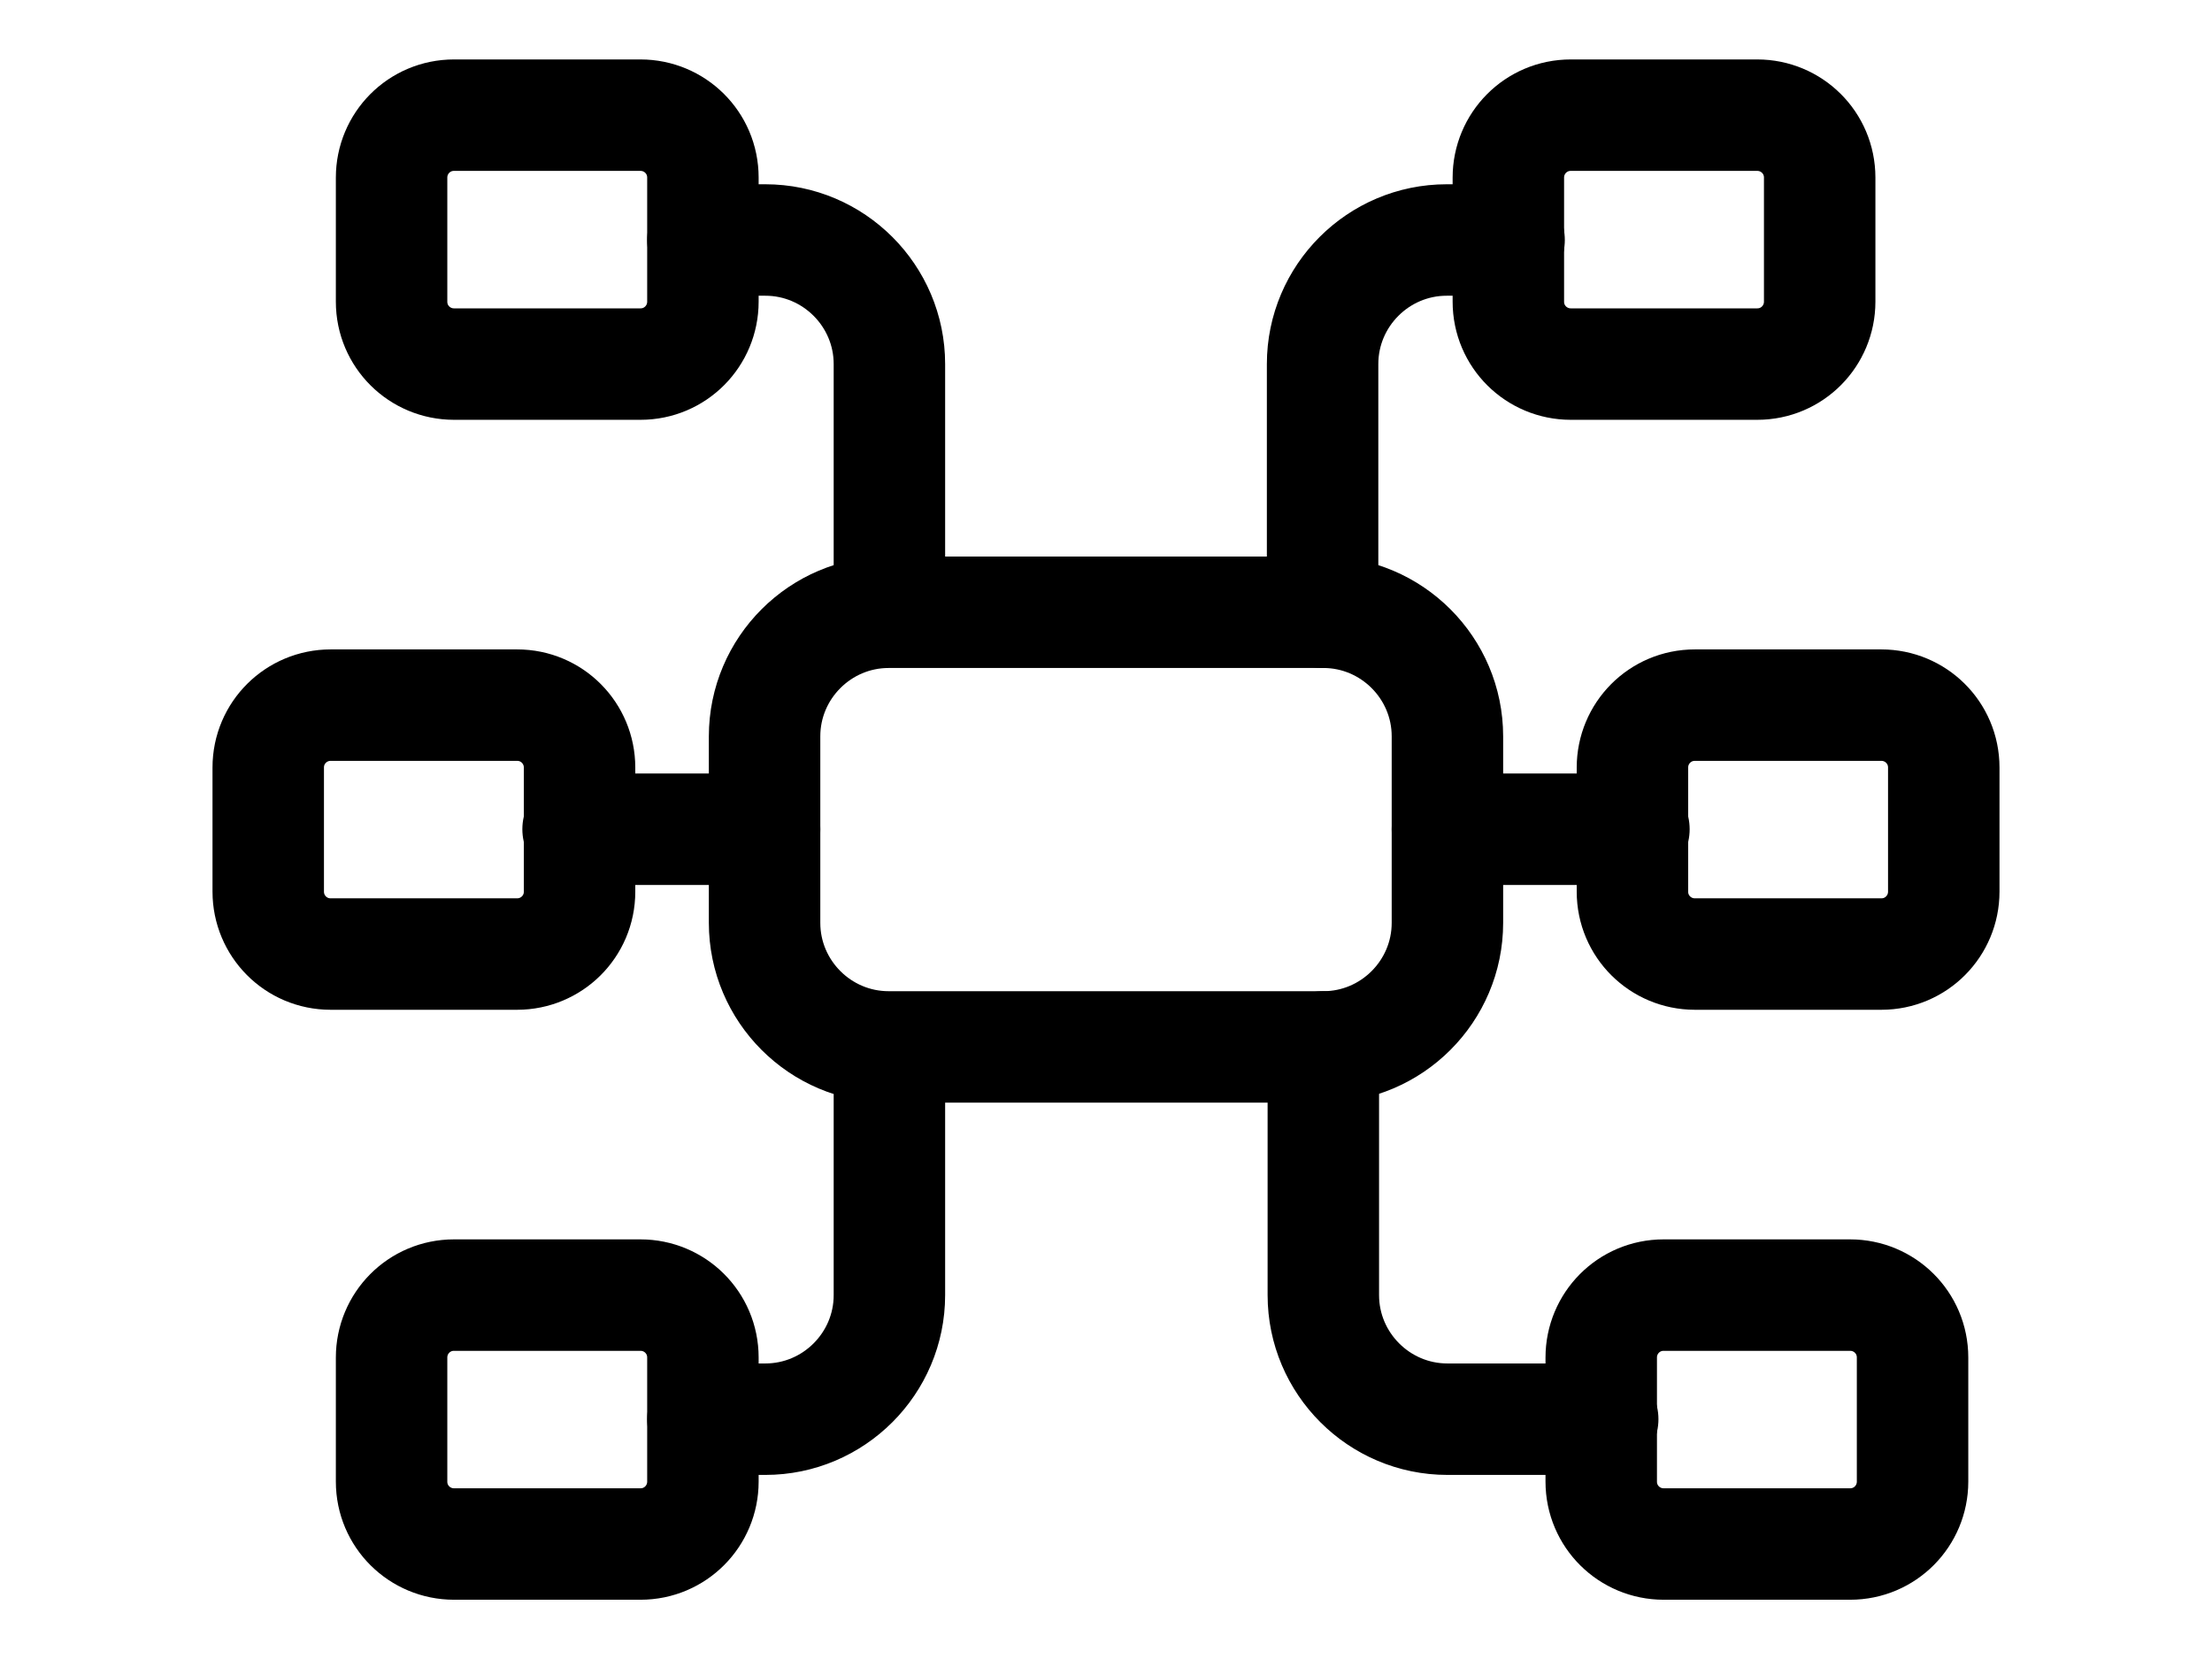
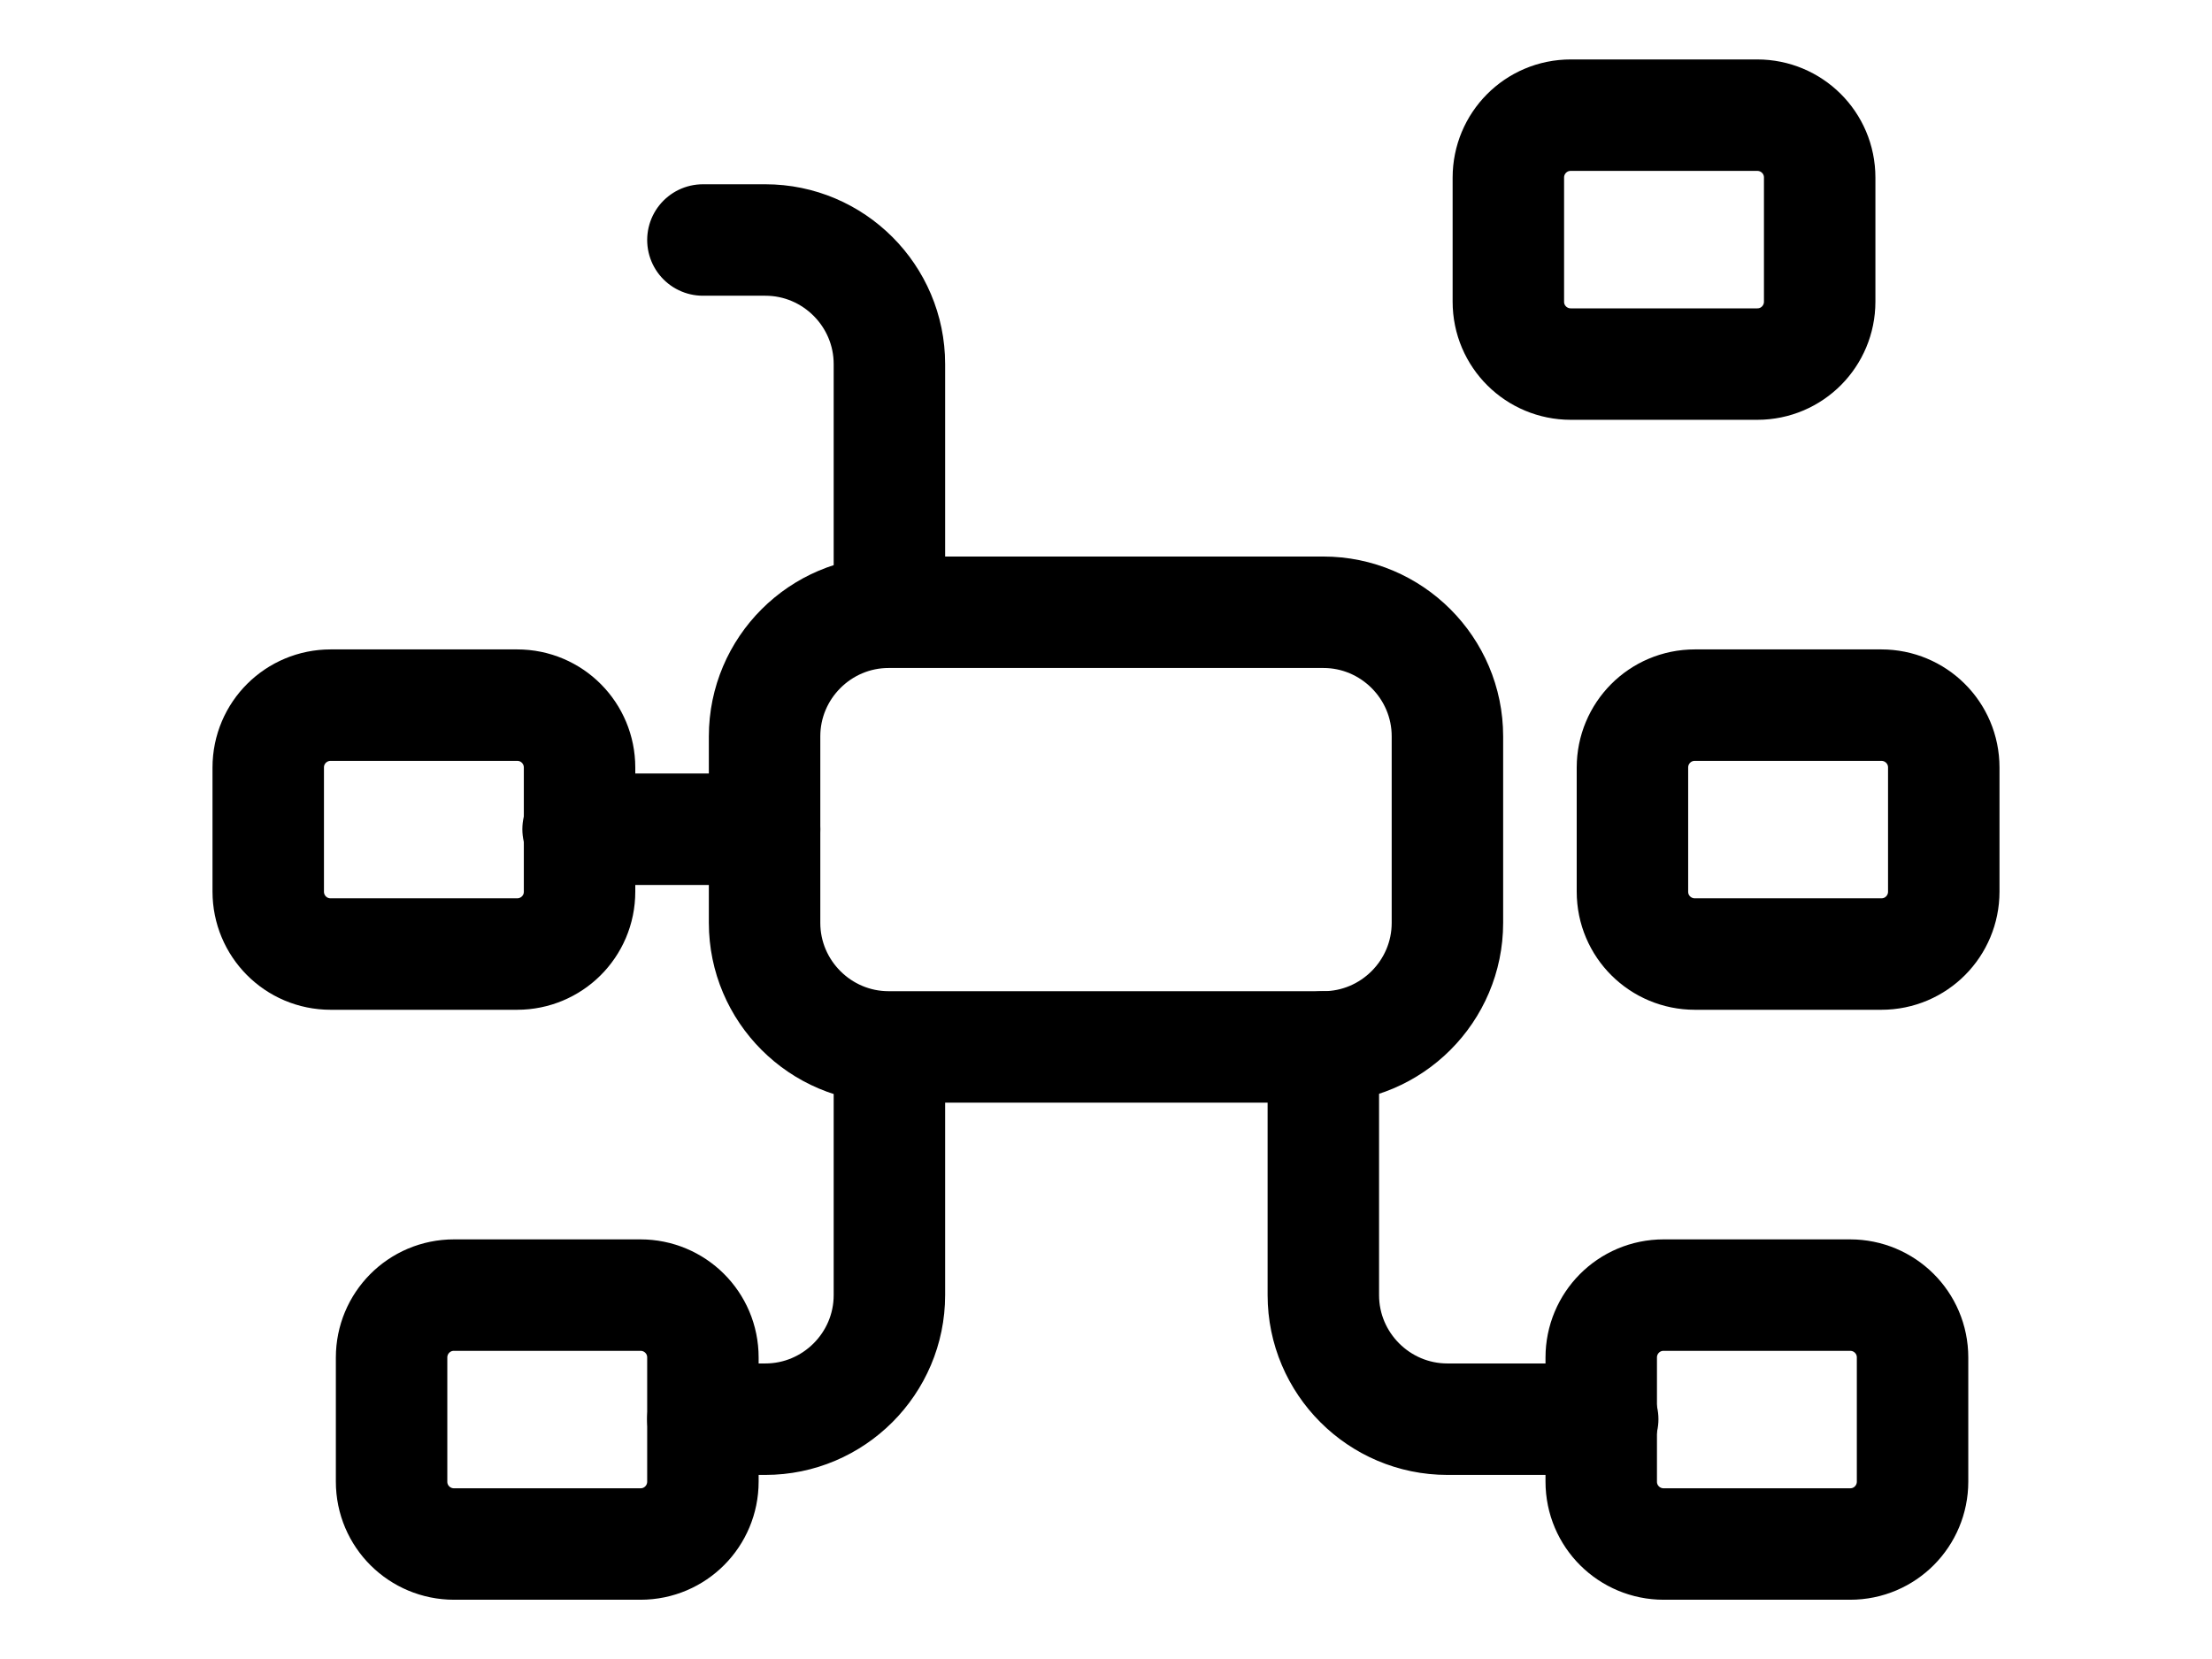
<svg xmlns="http://www.w3.org/2000/svg" id="Layer_1" version="1.1" viewBox="0 0 29.77 22.33">
  <defs>
    <style>
      .st0 {
        fill: none;
        stroke: #000;
        stroke-linecap: round;
        stroke-linejoin: round;
        stroke-width: 1.5px;
      }
    </style>
  </defs>
  <path class="st0" d="M17.81,8.24c.92,0,1.67.75,1.67,1.67v2.51c0,.92-.75,1.67-1.67,1.67h-5.85c-.92,0-1.67-.75-1.67-1.67v-2.51c0-.92.75-1.67,1.67-1.67h5.85Z" />
-   <path class="st0" d="M19.48,11.16h2.51" />
  <path class="st0" d="M10.29,11.16h-2.51" />
  <path class="st0" d="M26.16,12c0,.46-.37.84-.84.84h-2.51c-.46,0-.84-.37-.84-.84v-1.67c0-.46.37-.84.84-.84h2.51c.46,0,.84.37.84.84v1.67Z" />
  <path class="st0" d="M24.49,4.06c0,.46-.37.84-.84.84h-2.51c-.46,0-.84-.37-.84-.84v-1.67c0-.46.37-.84.84-.84h2.51c.46,0,.84.37.84.84v1.67Z" />
  <path class="st0" d="M25.74,19.94c0,.46-.37.84-.84.84h-2.51c-.46,0-.84-.37-.84-.84v-1.67c0-.46.37-.84.84-.84h2.51c.46,0,.84.37.84.84v1.67Z" />
  <path class="st0" d="M9.46,19.94c0,.46-.37.84-.84.84h-2.51c-.46,0-.84-.37-.84-.84v-1.67c0-.46.37-.84.84-.84h2.51c.46,0,.84.37.84.84v1.67Z" />
-   <path class="st0" d="M9.46,4.06c0,.46-.37.84-.84.84h-2.51c-.46,0-.84-.37-.84-.84v-1.67c0-.46.37-.84.84-.84h2.51c.46,0,.84.37.84.84v1.67Z" />
  <path class="st0" d="M3.61,12c0,.46.37.84.84.84h2.51c.46,0,.84-.37.84-.84v-1.67c0-.46-.37-.84-.84-.84h-2.51c-.46,0-.84.37-.84.84v1.67Z" />
-   <path class="st0" d="M20.31,3.23h-.84c-.92,0-1.67.75-1.67,1.67v3.34" />
  <path class="st0" d="M21.57,19.1h-2.09c-.92,0-1.67-.75-1.67-1.67v-3.34" />
  <path class="st0" d="M9.46,19.1h.84c.92,0,1.67-.75,1.67-1.67v-2.92" />
  <path class="st0" d="M9.46,3.23h.84c.92,0,1.67.75,1.67,1.67v2.92" />
</svg>